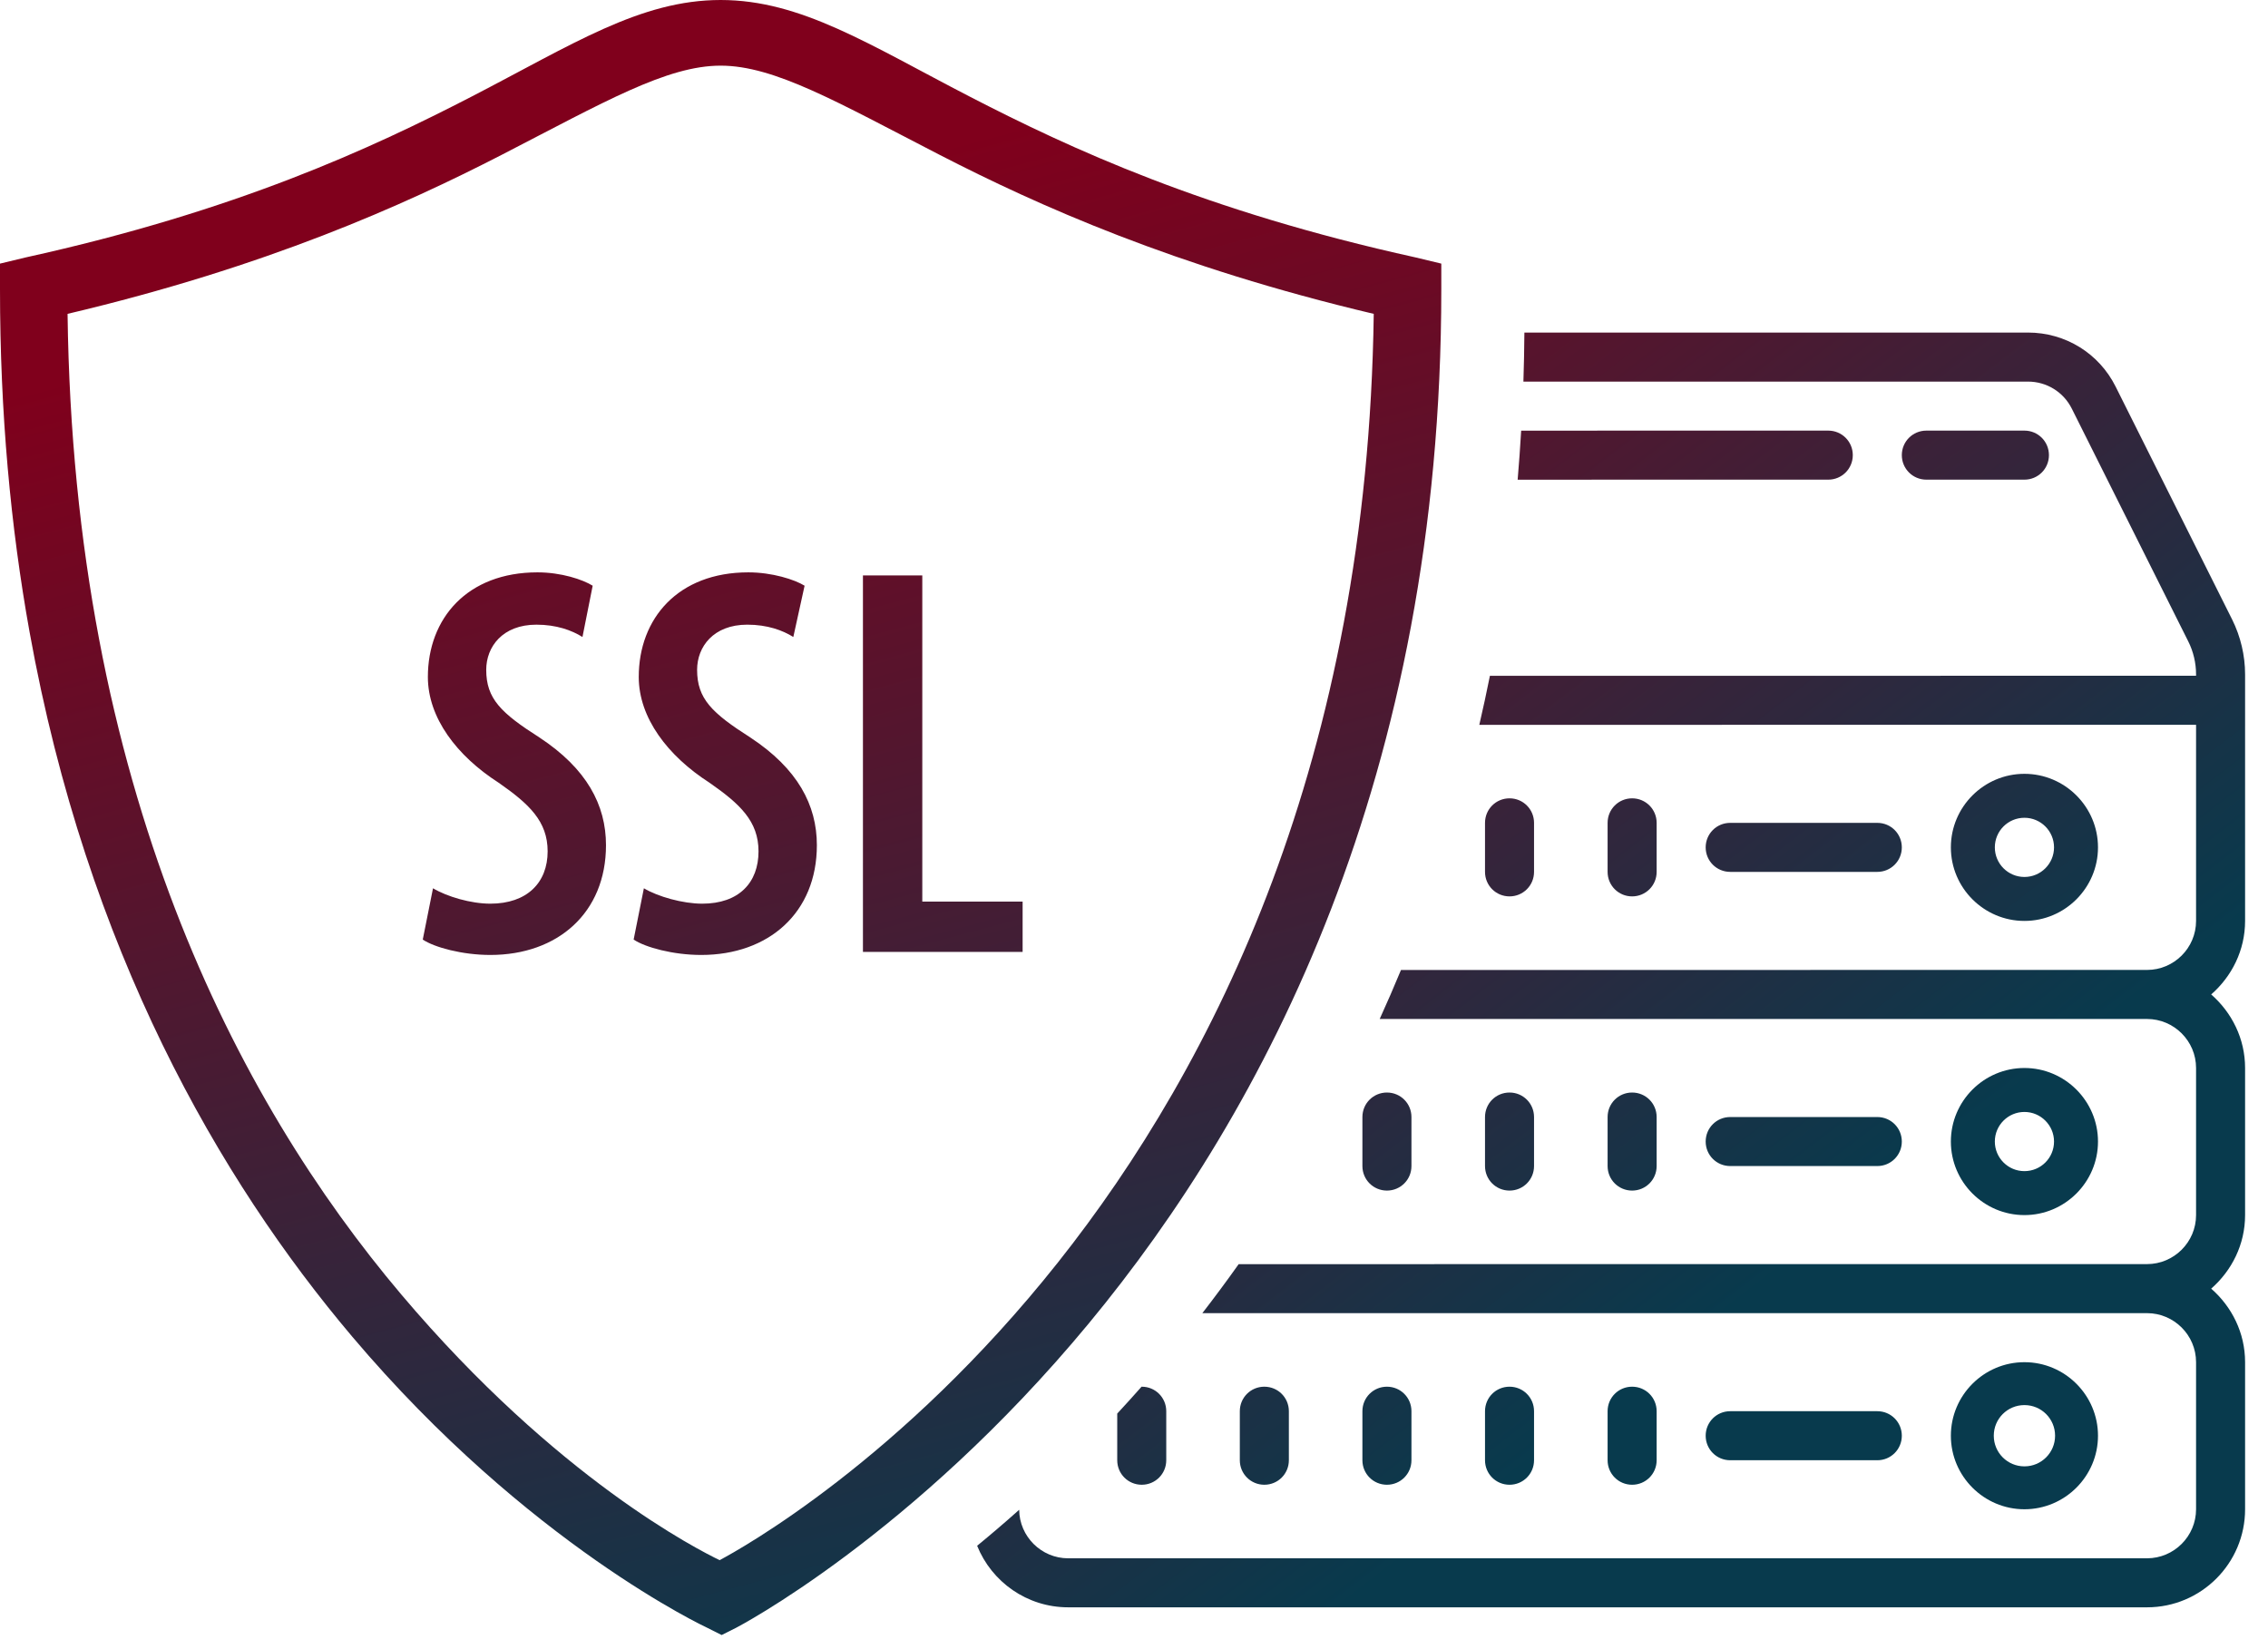
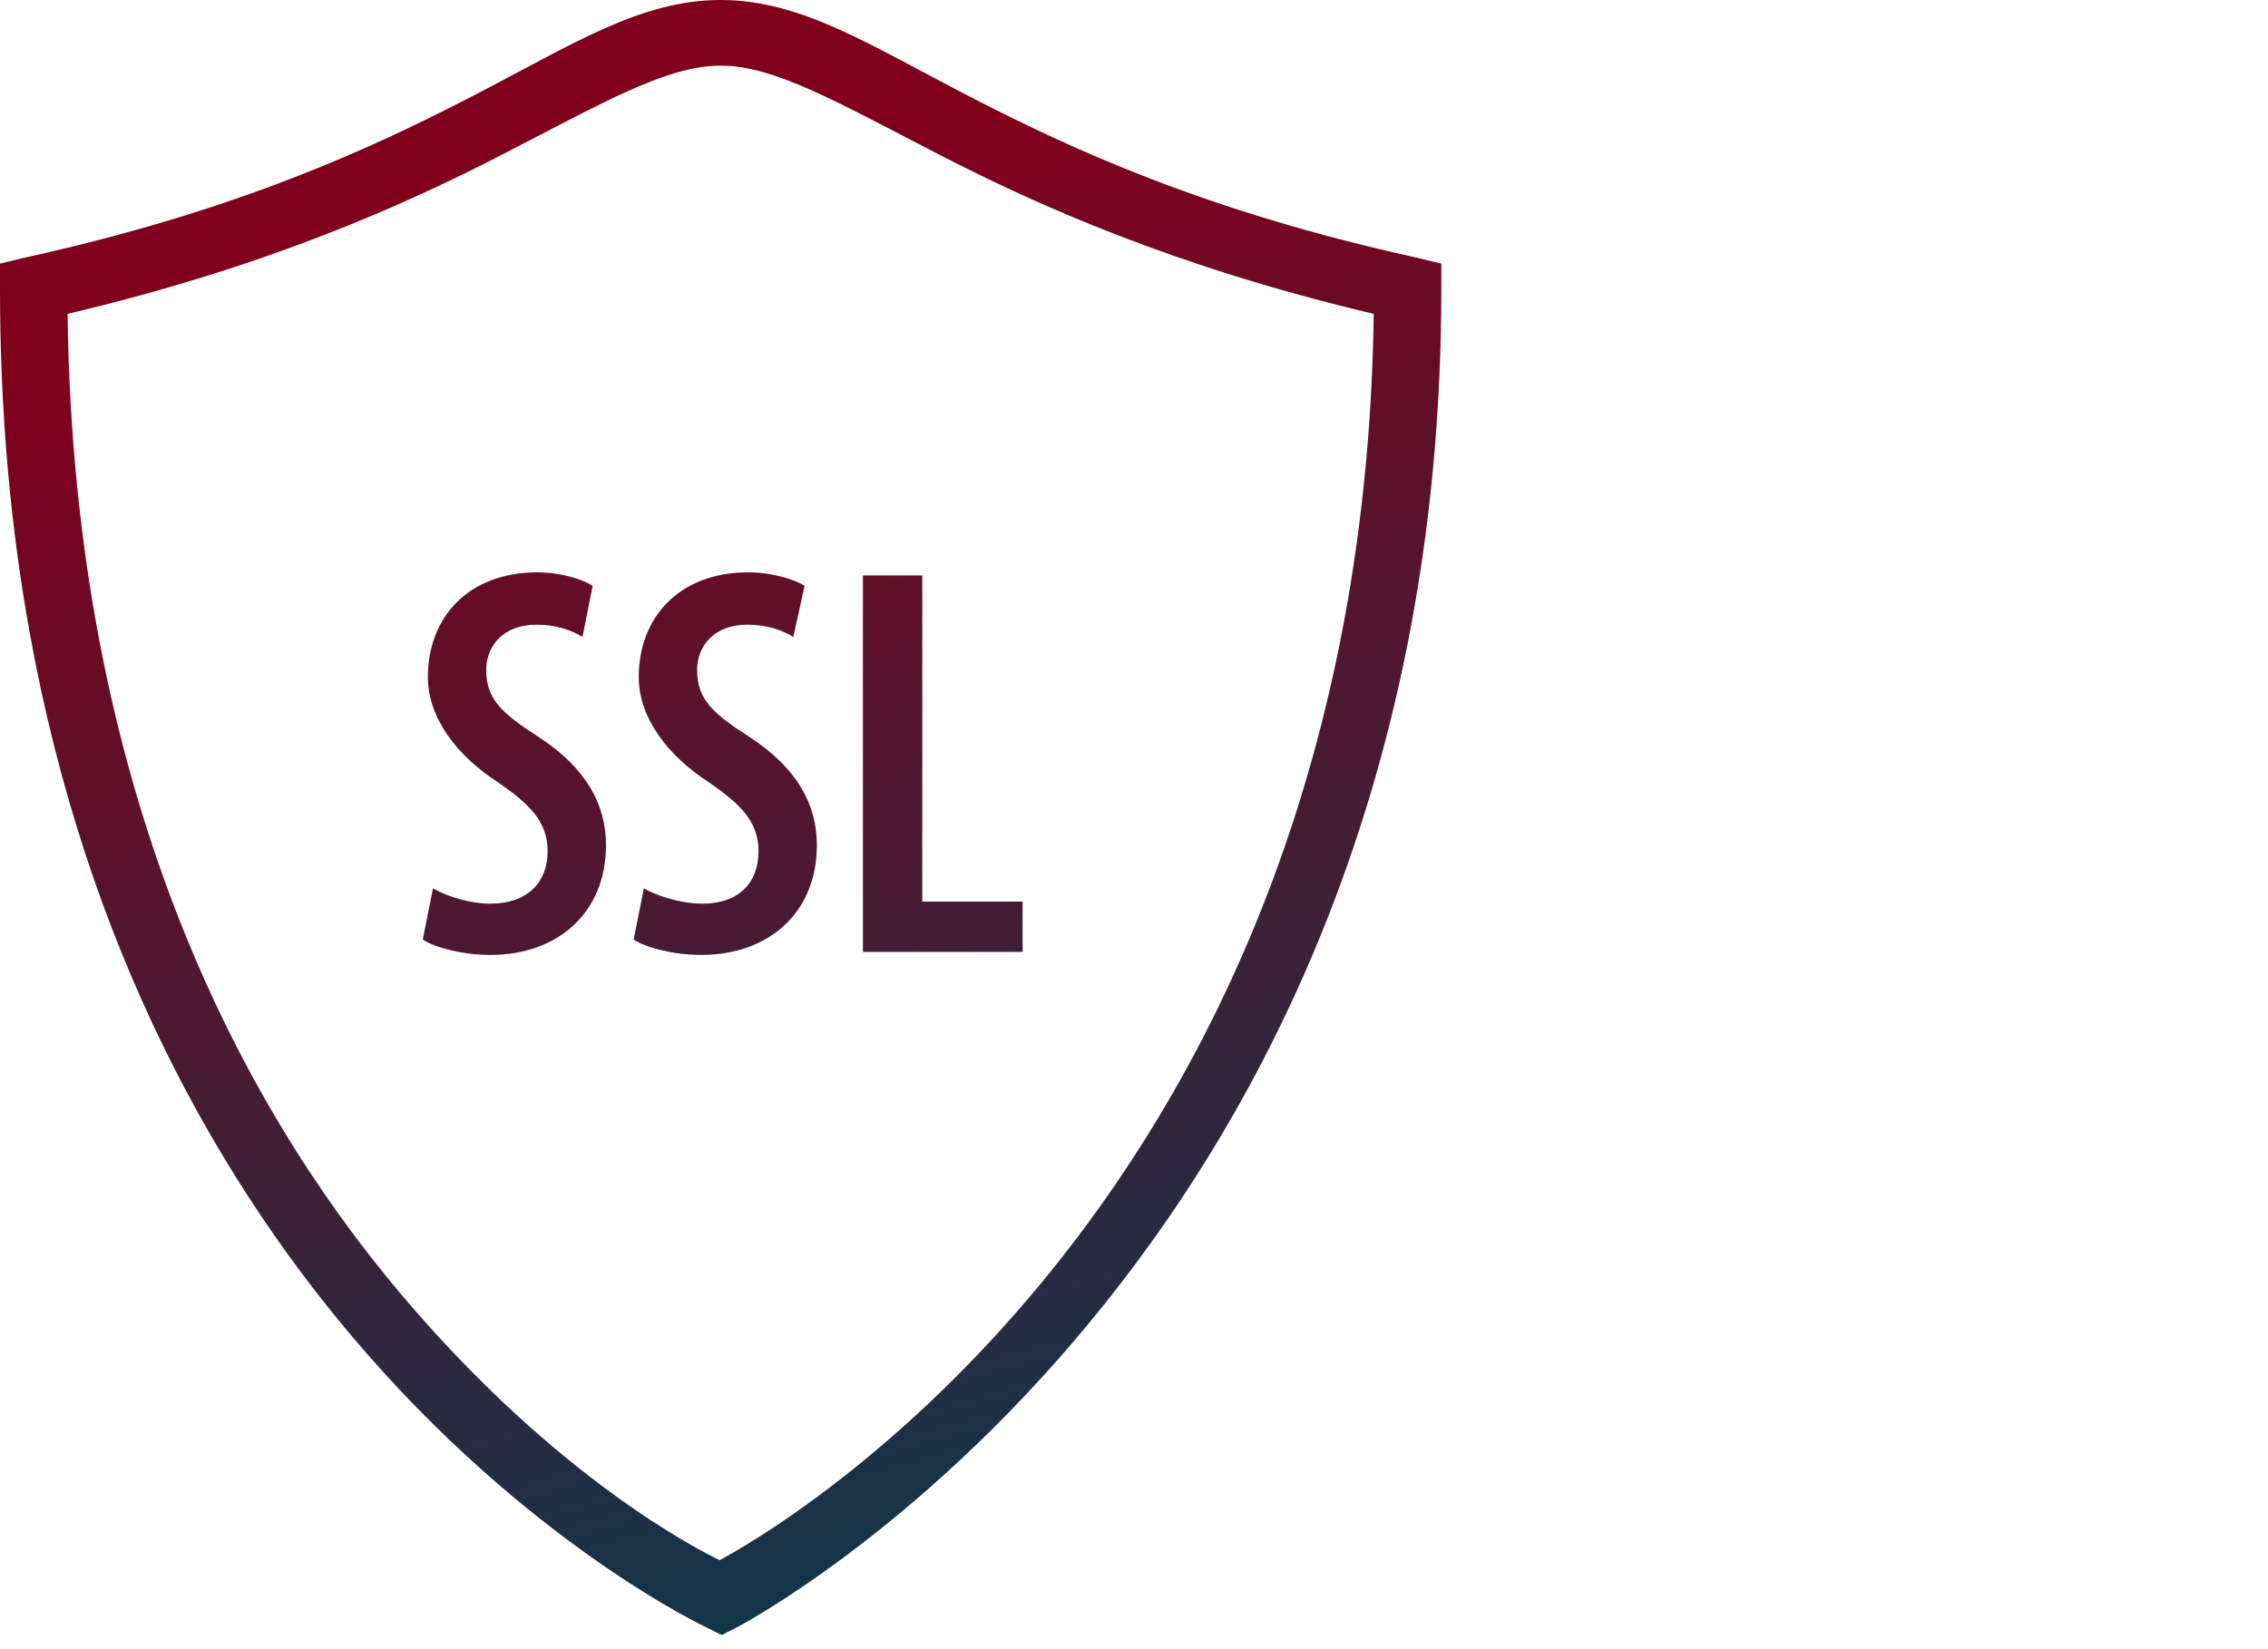
<svg xmlns="http://www.w3.org/2000/svg" width="99px" height="72px" viewBox="0 0 99 72" version="1.1">
  <title>end-to-end-encryption</title>
  <defs>
    <linearGradient x1="56.584%" y1="105.937%" x2="35.528%" y2="16.252%" id="linearGradient-1">
      <stop stop-color="#083A4D" offset="0%" />
      <stop stop-color="#80001C" offset="100%" />
    </linearGradient>
    <linearGradient x1="65.066%" y1="72.575%" x2="0.551%" y2="-11.466%" id="linearGradient-2">
      <stop stop-color="#083A4D" offset="0%" />
      <stop stop-color="#80001C" offset="100%" />
    </linearGradient>
  </defs>
  <g id="Landing-page" stroke="none" stroke-width="1" fill="none" fill-rule="evenodd">
    <g id="Desktop-HD" transform="translate(-279, -697)" fill-rule="nonzero">
      <g id="end-to-end-encryption" transform="translate(279, 697)">
        <g id="icons8-security_ssl" fill="url(#linearGradient-1)">
          <path d="M31.457,0 C27.949,0 24.989,1.942 20.599,4.21 C16.209,6.477 10.316,9.214 1.117,11.24 L0,11.509 L0,12.629 C0,18.046 0.468,23.02 1.288,27.577 C3.791,41.484 9.578,51.499 15.371,58.351 C23.062,67.447 30.876,71.069 30.876,71.069 L31.501,71.383 L32.127,71.069 C32.127,71.069 62.914,55.127 62.914,12.629 L62.914,11.509 L61.797,11.24 C52.597,9.214 46.705,6.477 42.315,4.21 C37.925,1.942 34.964,0 31.457,0 Z M31.457,2.866 C33.808,2.866 36.534,4.45 41.019,6.762 C45.281,8.956 51.274,11.649 59.965,13.703 C59.439,52.563 33.25,67.14 31.412,68.114 C30.524,67.683 24.335,64.581 17.516,56.515 C10.327,48.012 3.212,34.337 2.949,13.703 C11.64,11.649 17.633,8.956 21.895,6.762 C26.38,4.45 29.105,2.866 31.457,2.866 Z M23.459,24.988 C20.398,24.988 18.677,26.998 18.677,29.556 C18.677,31.336 19.94,32.999 21.761,34.169 C23.095,35.098 23.905,35.854 23.905,37.169 C23.905,38.535 23.006,39.453 21.403,39.453 C20.554,39.453 19.51,39.145 18.901,38.781 L18.454,41.02 C18.962,41.362 20.186,41.692 21.403,41.692 C24.347,41.692 26.452,39.85 26.452,36.9 C26.452,35.148 25.614,33.559 23.548,32.198 C21.872,31.129 21.224,30.508 21.224,29.243 C21.224,28.241 21.934,27.272 23.414,27.272 C24.291,27.272 24.961,27.519 25.425,27.81 L25.871,25.571 C25.436,25.302 24.503,24.988 23.459,24.988 Z M32.663,24.988 C29.602,24.988 27.882,26.998 27.882,29.556 C27.882,31.336 29.144,32.999 30.965,34.169 C32.3,35.098 33.11,35.854 33.11,37.169 C33.11,38.535 32.255,39.453 30.652,39.453 C29.804,39.453 28.714,39.145 28.106,38.781 L27.659,41.02 C28.167,41.362 29.39,41.692 30.608,41.692 C33.551,41.692 35.657,39.85 35.657,36.9 C35.657,35.148 34.819,33.559 32.753,32.198 C31.077,31.129 30.429,30.508 30.429,29.243 C30.429,28.241 31.138,27.272 32.619,27.272 C33.495,27.272 34.166,27.519 34.629,27.81 L35.121,25.571 C34.685,25.302 33.708,24.988 32.663,24.988 Z M37.668,25.123 L37.668,41.558 L44.638,41.558 L44.638,39.363 L40.259,39.363 L40.259,25.123 L37.668,25.123 Z" id="Shape" />
        </g>
        <g id="Group" transform="translate(42.346, 14.519)" fill="url(#linearGradient-2)">
-           <path d="M46.177,0 C47.811,0 49.279,0.907 50.006,2.366 L50.006,2.366 L55.09,12.53 C55.458,13.27 55.654,14.098 55.654,14.921 L55.654,14.921 L55.654,25.687 C55.654,26.97 55.073,28.111 54.174,28.897 C55.073,29.683 55.654,30.825 55.654,32.108 L55.654,32.108 L55.654,38.53 C55.654,39.813 55.073,40.955 54.174,41.741 C55.073,42.527 55.654,43.668 55.654,44.952 L55.654,44.952 L55.654,51.373 C55.654,53.735 53.735,55.654 51.373,55.654 L51.373,55.654 L4.281,55.654 C2.482,55.654 0.94,54.541 0.307,52.967 C0.897,52.483 1.51,51.96 2.142,51.396 C2.153,52.564 3.11,53.514 4.281,53.514 L4.281,53.514 L51.373,53.514 C52.552,53.514 53.514,52.552 53.514,51.373 L53.514,51.373 L53.514,44.952 C53.514,43.773 52.552,42.811 51.373,42.811 L51.373,42.811 L10.137,42.812 C10.668,42.125 11.198,41.412 11.723,40.672 L51.373,40.67 C52.552,40.67 53.514,39.709 53.514,38.53 L53.514,38.53 L53.514,32.108 C53.514,30.929 52.552,29.968 51.373,29.968 L51.373,29.968 L17.879,29.968 C18.197,29.27 18.507,28.557 18.808,27.829 L51.373,27.827 C52.552,27.827 53.514,26.866 53.514,25.687 L53.514,25.687 L53.514,17.124 L22.227,17.126 C22.39,16.423 22.545,15.709 22.69,14.985 L53.514,14.984 L53.514,14.921 C53.514,14.428 53.397,13.93 53.175,13.487 L53.175,13.487 L48.091,3.324 C47.728,2.596 46.992,2.141 46.177,2.141 L46.177,2.141 L24.152,2.142 C24.175,1.436 24.189,0.723 24.195,0.002 Z M46.022,44.952 C47.79,44.952 49.233,46.394 49.233,48.162 C49.233,49.931 47.79,51.373 46.022,51.373 C44.253,51.373 42.811,49.931 42.811,48.162 C42.811,46.394 44.253,44.952 46.022,44.952 Z M28.897,46.022 C29.491,46.022 29.968,46.498 29.968,47.092 L29.968,47.092 L29.968,49.233 C29.968,49.826 29.491,50.303 28.897,50.303 C28.304,50.303 27.827,49.826 27.827,49.233 L27.827,49.233 L27.827,47.092 C27.827,46.498 28.304,46.022 28.897,46.022 Z M23.546,46.022 C24.14,46.022 24.616,46.498 24.616,47.092 L24.616,47.092 L24.616,49.233 C24.616,49.826 24.14,50.303 23.546,50.303 C22.952,50.303 22.476,49.826 22.476,49.233 L22.476,49.233 L22.476,47.092 C22.476,46.498 22.952,46.022 23.546,46.022 Z M18.195,46.022 C18.788,46.022 19.265,46.498 19.265,47.092 L19.265,47.092 L19.265,49.233 C19.265,49.826 18.788,50.303 18.195,50.303 C17.601,50.303 17.124,49.826 17.124,49.233 L17.124,49.233 L17.124,47.092 C17.124,46.498 17.601,46.022 18.195,46.022 Z M12.843,46.022 C13.437,46.022 13.914,46.498 13.914,47.092 L13.914,47.092 L13.914,49.233 C13.914,49.826 13.437,50.303 12.843,50.303 C12.25,50.303 11.773,49.826 11.773,49.233 L11.773,49.233 L11.773,47.092 C11.773,46.498 12.25,46.022 12.843,46.022 Z M7.492,46.022 C8.086,46.022 8.562,46.498 8.562,47.092 L8.562,47.092 L8.562,49.233 C8.562,49.826 8.086,50.303 7.492,50.303 C6.898,50.303 6.422,49.826 6.422,49.233 L6.422,49.233 L6.422,47.196 C6.774,46.816 7.128,46.425 7.483,46.023 Z M46.022,46.825 C45.282,46.825 44.684,47.422 44.684,48.162 C44.684,48.902 45.282,49.5 46.022,49.5 C46.762,49.5 47.36,48.902 47.36,48.162 C47.36,47.422 46.762,46.825 46.022,46.825 Z M39.6,47.092 C40.194,47.092 40.67,47.569 40.67,48.162 C40.67,48.756 40.194,49.233 39.6,49.233 L39.6,49.233 L33.179,49.233 C32.585,49.233 32.108,48.756 32.108,48.162 C32.108,47.569 32.585,47.092 33.179,47.092 L33.179,47.092 Z M46.022,32.108 C47.79,32.108 49.233,33.551 49.233,35.319 C49.233,37.088 47.79,38.53 46.022,38.53 C44.253,38.53 42.811,37.088 42.811,35.319 C42.811,33.551 44.253,32.108 46.022,32.108 Z M18.195,33.179 C18.788,33.179 19.265,33.655 19.265,34.249 L19.265,34.249 L19.265,36.389 C19.265,36.983 18.788,37.46 18.195,37.46 C17.601,37.46 17.124,36.983 17.124,36.389 L17.124,36.389 L17.124,34.249 C17.124,33.655 17.601,33.179 18.195,33.179 Z M23.546,33.179 C24.14,33.179 24.616,33.655 24.616,34.249 L24.616,34.249 L24.616,36.389 C24.616,36.983 24.14,37.46 23.546,37.46 C22.952,37.46 22.476,36.983 22.476,36.389 L22.476,36.389 L22.476,34.249 C22.476,33.655 22.952,33.179 23.546,33.179 Z M28.897,33.179 C29.491,33.179 29.968,33.655 29.968,34.249 L29.968,34.249 L29.968,36.389 C29.968,36.983 29.491,37.46 28.897,37.46 C28.304,37.46 27.827,36.983 27.827,36.389 L27.827,36.389 L27.827,34.249 C27.827,33.655 28.304,33.179 28.897,33.179 Z M46.022,34.027 C45.311,34.027 44.73,34.604 44.73,35.319 C44.73,36.03 45.307,36.611 46.022,36.611 C46.737,36.611 47.314,36.034 47.314,35.319 C47.314,34.608 46.733,34.027 46.022,34.027 Z M39.6,34.249 C40.194,34.249 40.67,34.725 40.67,35.319 C40.67,35.913 40.194,36.389 39.6,36.389 L39.6,36.389 L33.179,36.389 C32.585,36.389 32.108,35.913 32.108,35.319 C32.108,34.725 32.585,34.249 33.179,34.249 L33.179,34.249 Z M46.022,19.265 C47.79,19.265 49.233,20.707 49.233,22.476 C49.233,24.244 47.79,25.687 46.022,25.687 C44.253,25.687 42.811,24.244 42.811,22.476 C42.811,20.707 44.253,19.265 46.022,19.265 Z M28.897,20.335 C29.491,20.335 29.968,20.812 29.968,21.406 L29.968,21.406 L29.968,23.546 C29.968,24.14 29.491,24.616 28.897,24.616 C28.304,24.616 27.827,24.14 27.827,23.546 L27.827,23.546 L27.827,21.406 C27.827,20.812 28.304,20.335 28.897,20.335 Z M23.546,20.335 C24.14,20.335 24.616,20.812 24.616,21.406 L24.616,21.406 L24.616,23.546 C24.616,24.14 24.14,24.616 23.546,24.616 C22.952,24.616 22.476,24.14 22.476,23.546 L22.476,23.546 L22.476,21.406 C22.476,20.812 22.952,20.335 23.546,20.335 Z M46.022,21.184 C45.307,21.184 44.73,21.761 44.73,22.476 C44.73,23.191 45.311,23.768 46.022,23.768 C46.733,23.768 47.314,23.191 47.314,22.476 C47.314,21.765 46.737,21.184 46.022,21.184 Z M39.6,21.406 C40.194,21.406 40.67,21.882 40.67,22.476 C40.67,23.069 40.194,23.546 39.6,23.546 L39.6,23.546 L33.179,23.546 C32.585,23.546 32.108,23.069 32.108,22.476 C32.108,21.882 32.585,21.406 33.179,21.406 L33.179,21.406 Z M46.022,4.281 C46.616,4.281 47.092,4.758 47.092,5.351 C47.092,5.945 46.616,6.422 46.022,6.422 L46.022,6.422 L41.741,6.422 C41.147,6.422 40.67,5.945 40.67,5.351 C40.67,4.758 41.147,4.281 41.741,4.281 L41.741,4.281 Z M37.46,4.281 C38.053,4.281 38.53,4.758 38.53,5.351 C38.53,5.945 38.053,6.422 37.46,6.422 L37.46,6.422 L23.901,6.423 C23.961,5.717 24.012,5.004 24.054,4.282 Z" id="Combined-Shape" />
-         </g>
+           </g>
      </g>
    </g>
  </g>
</svg>